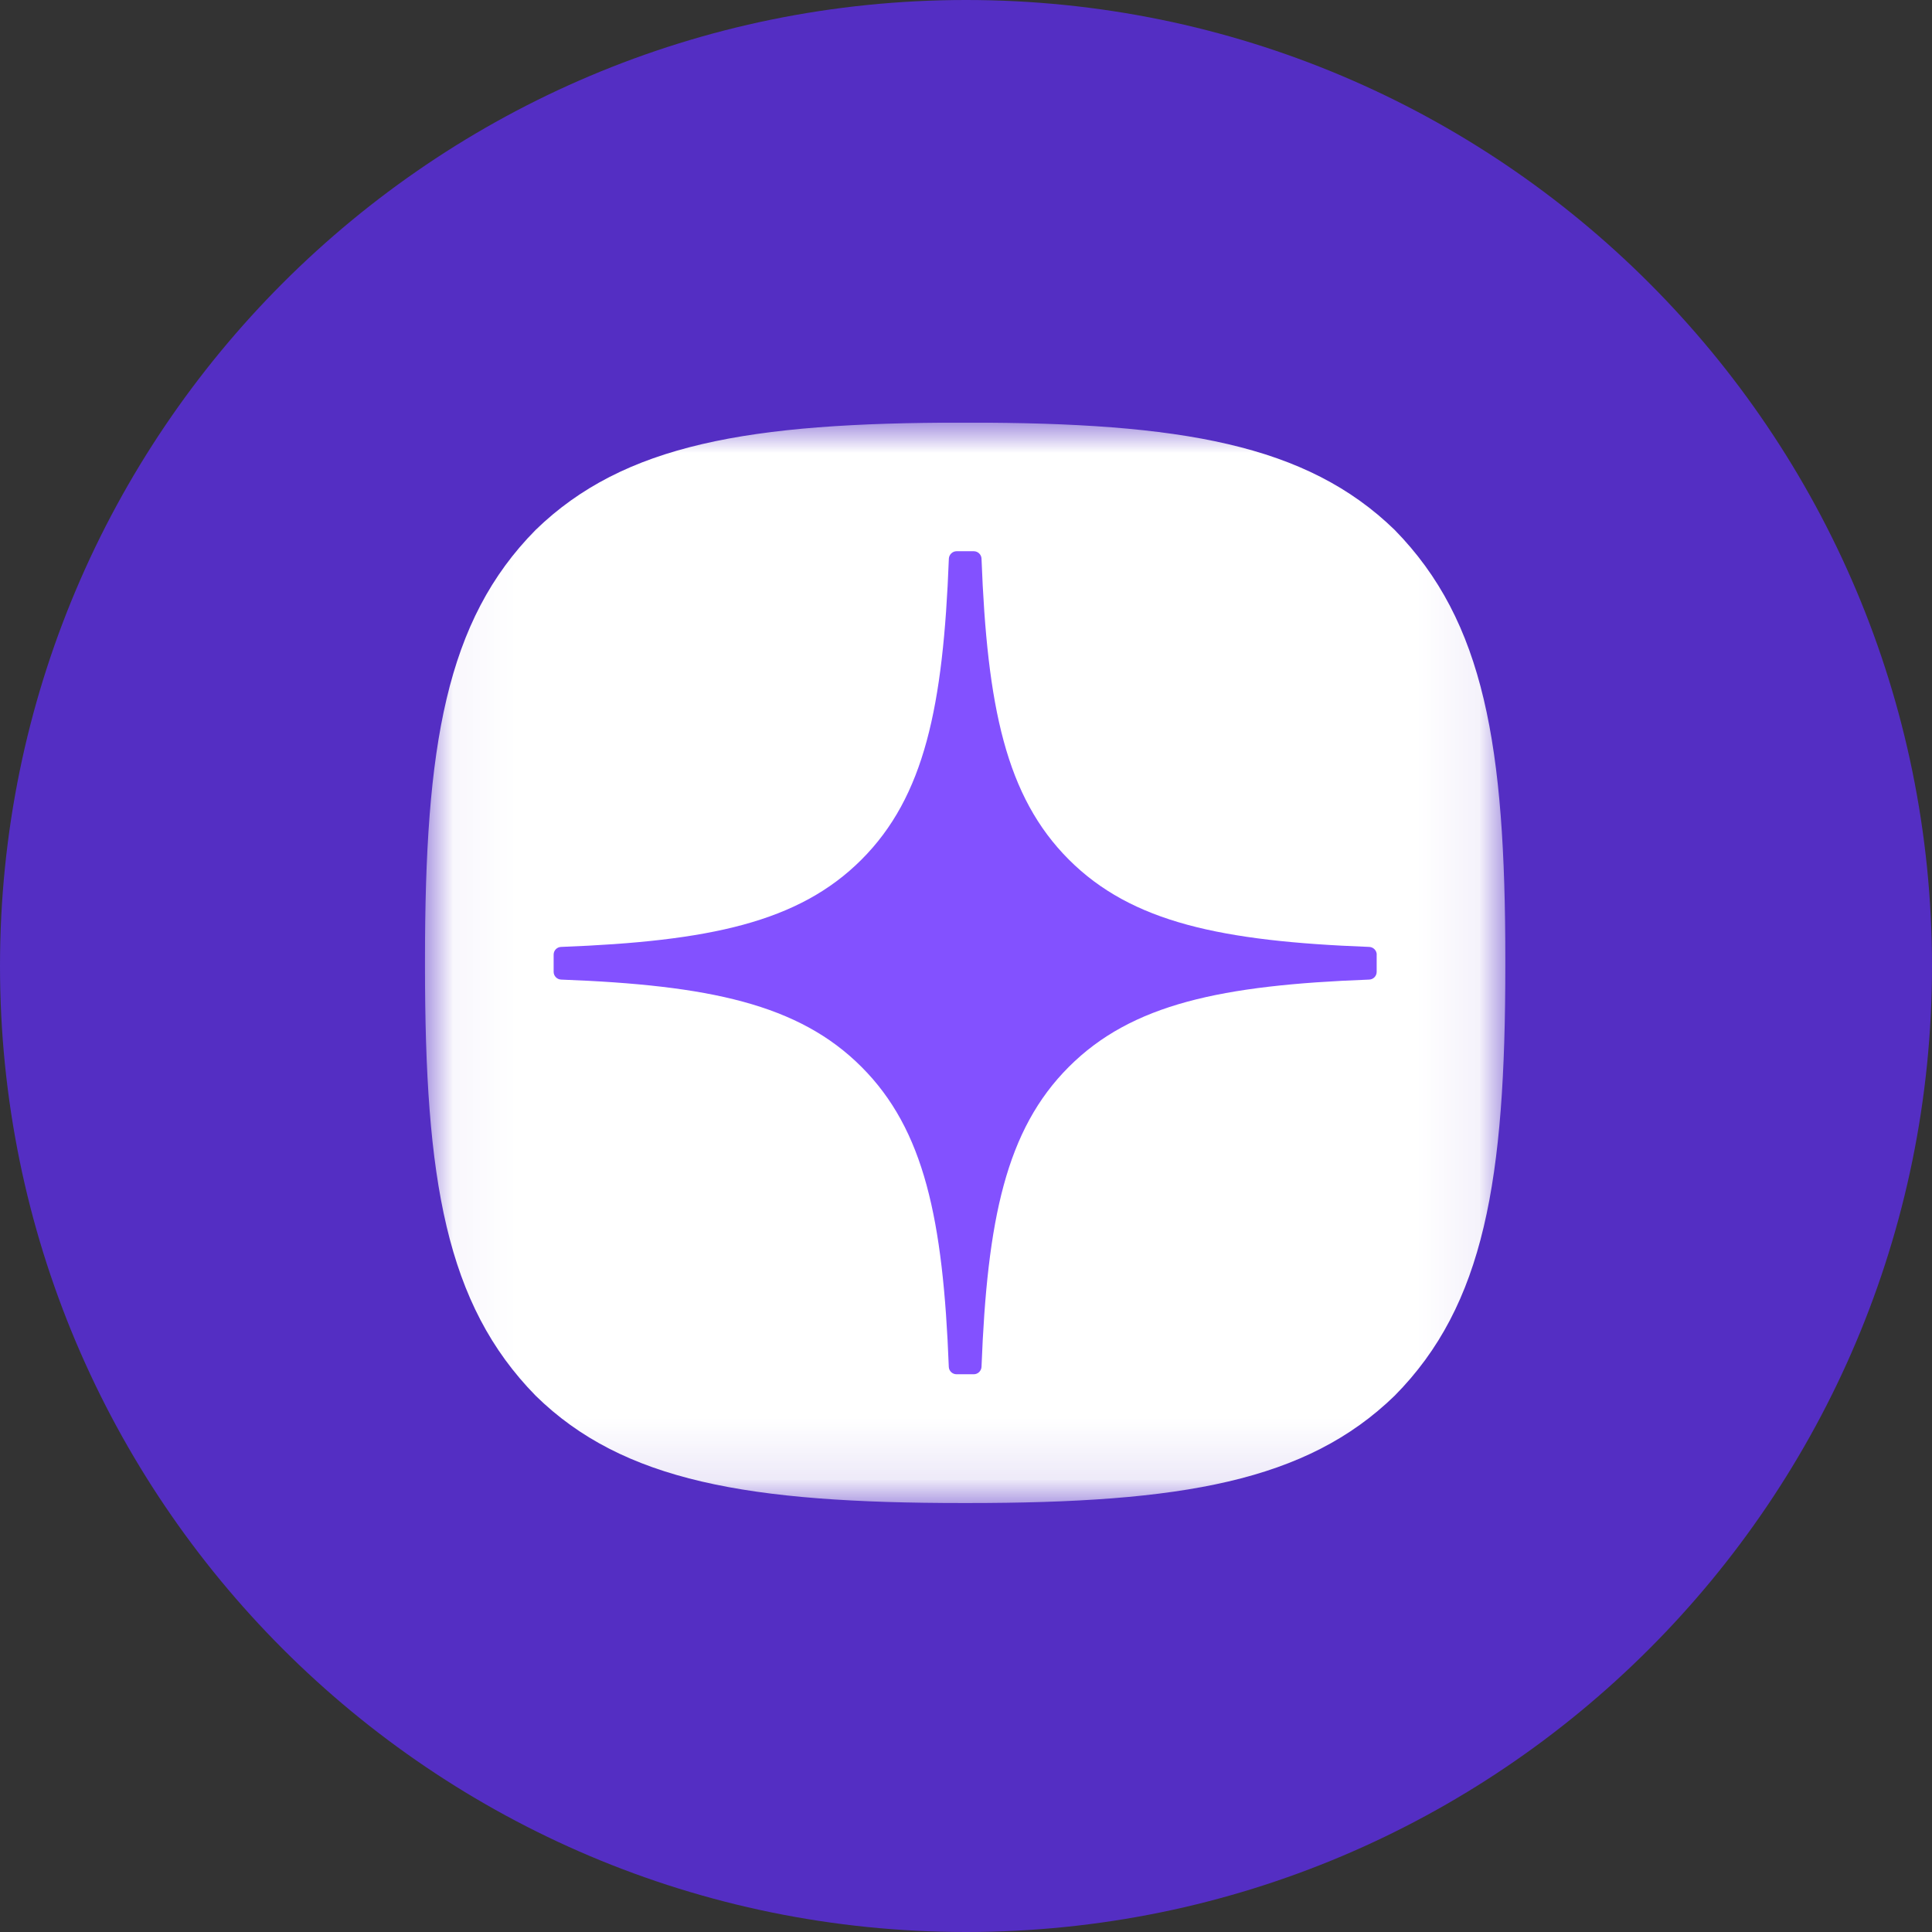
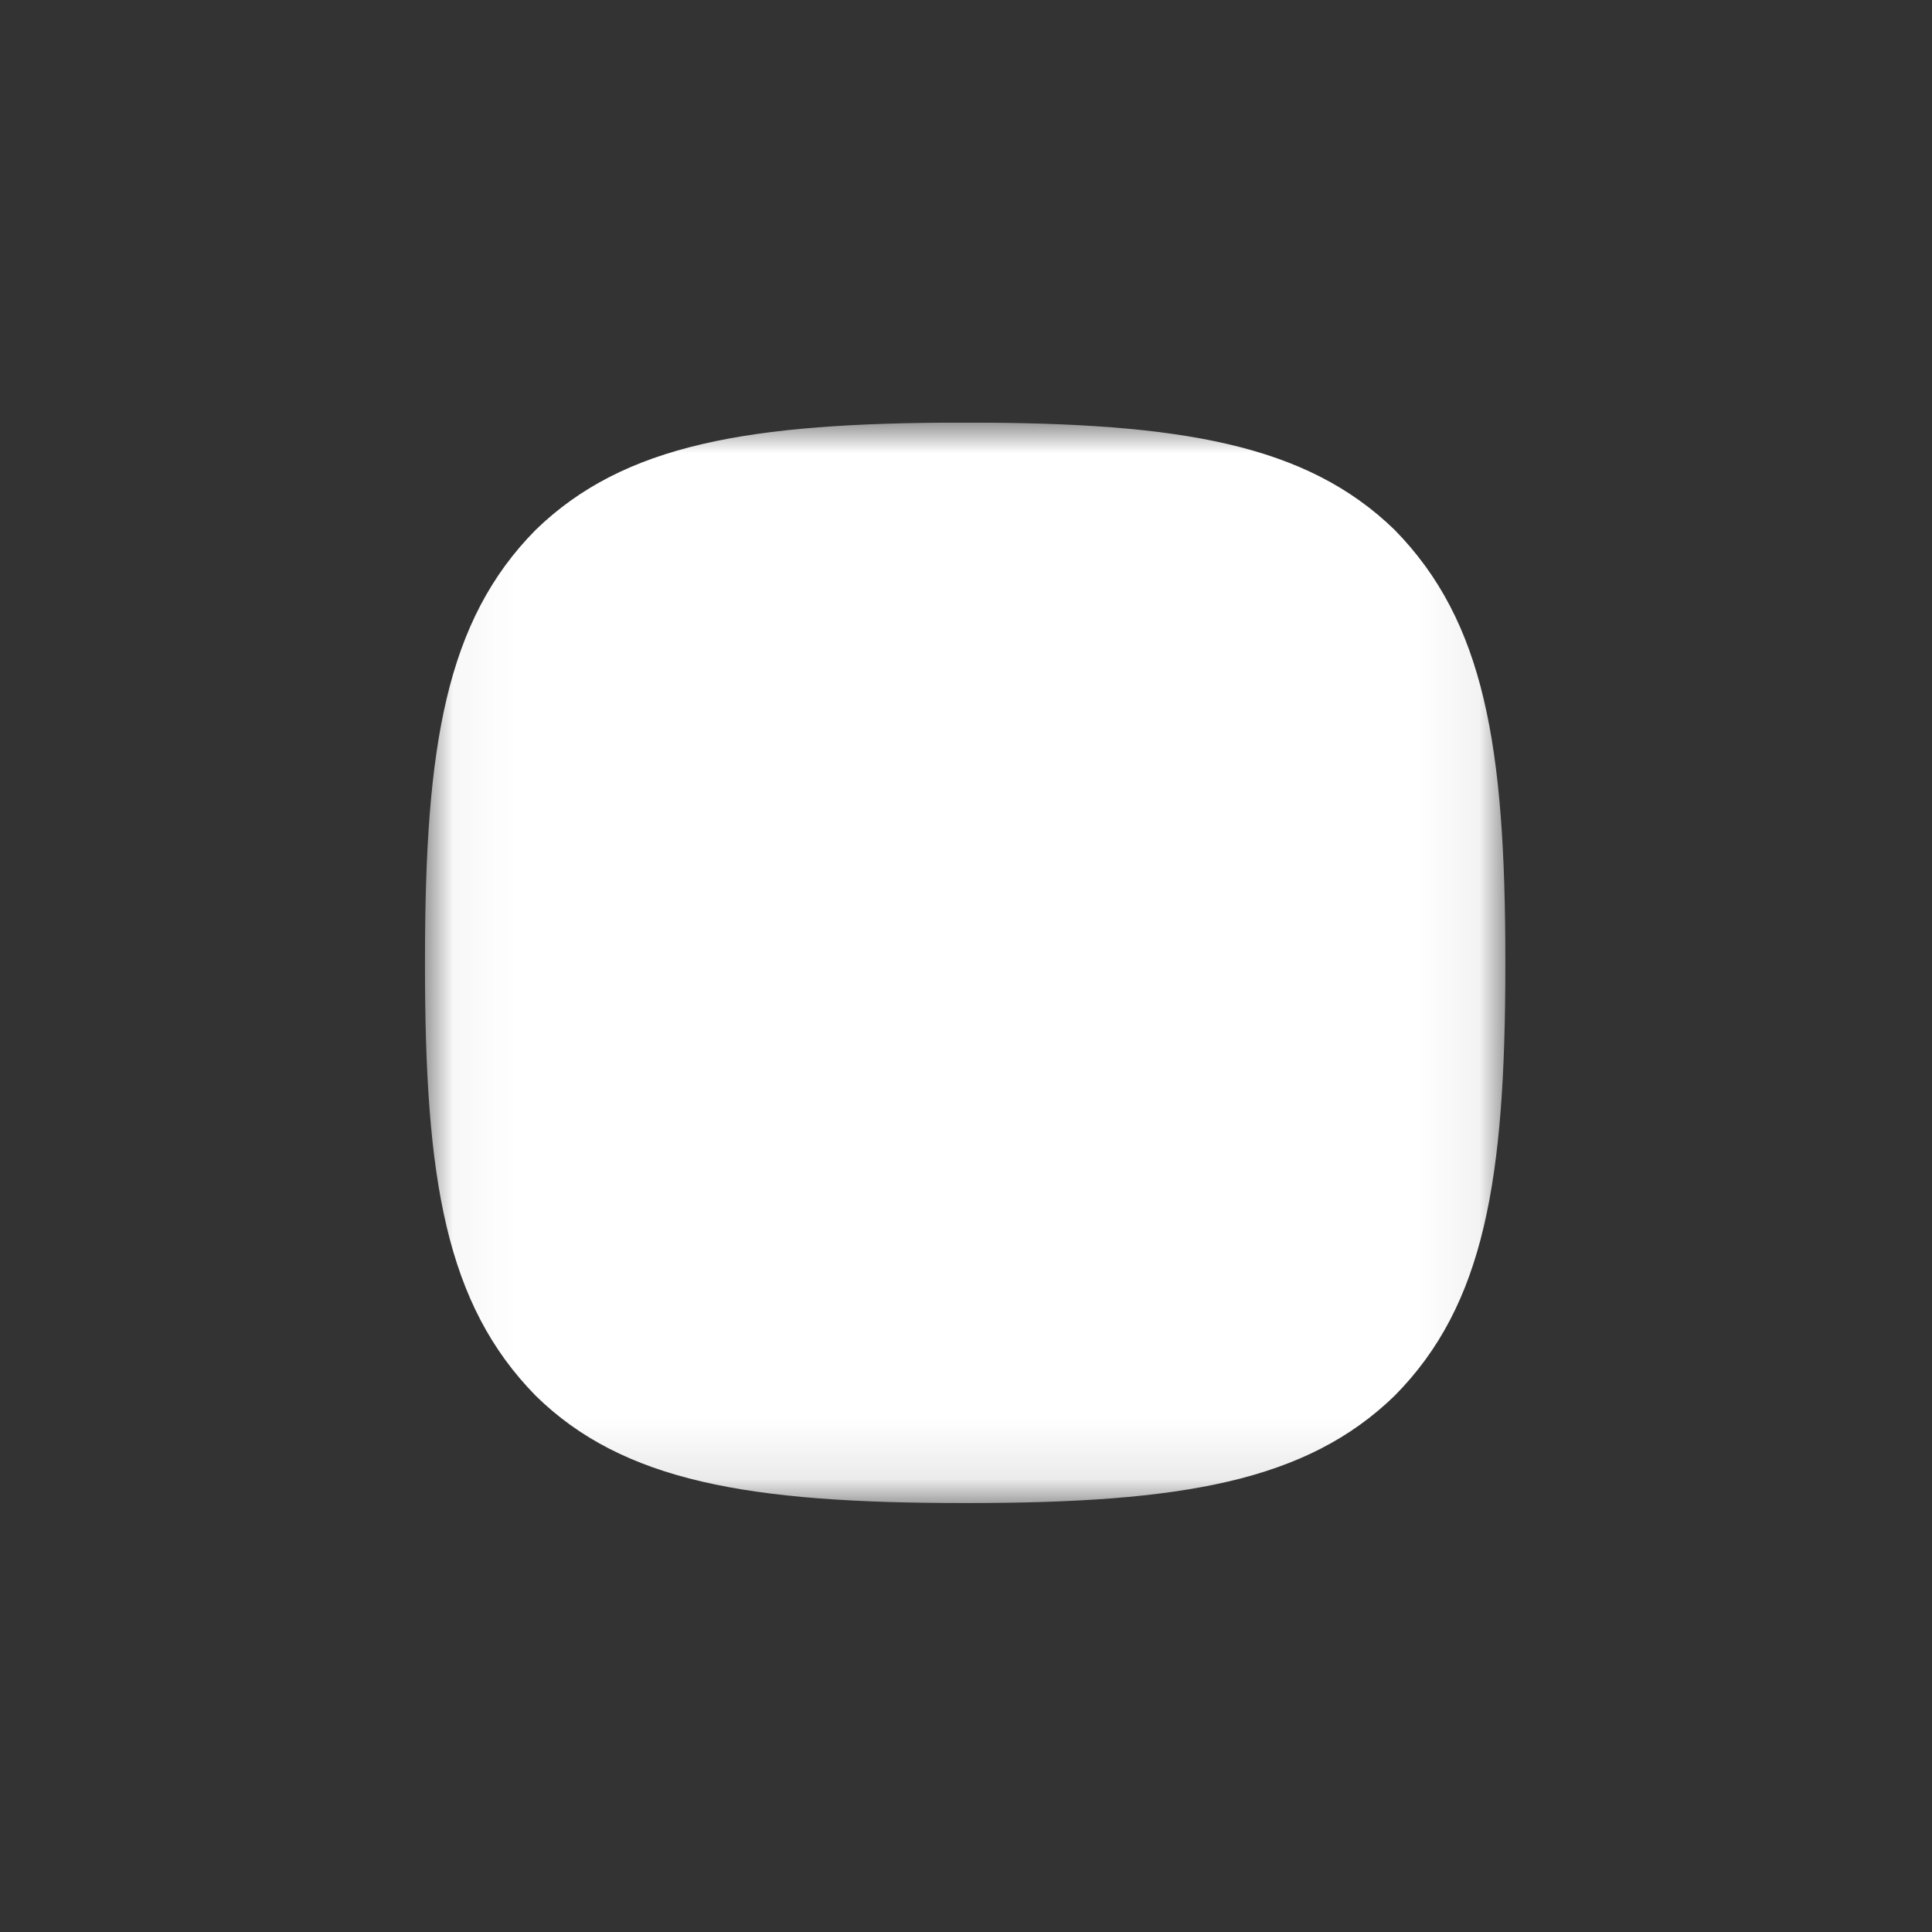
<svg xmlns="http://www.w3.org/2000/svg" width="32" height="32" viewBox="0 0 32 32" fill="none">
  <rect x="0" y="0" width="32" height="32" fill="#333333" stroke="none" />
-   <path d="M0 16C0 7.163 7.163 0 16 0C24.837 0 32 7.163 32 16C32 24.837 24.837 32 16 32C7.163 32 0 24.837 0 16Z" fill="#542EC3" />
  <g clip-path="url(#clip0_1451_11919)">
    <mask id="mask0_1451_11919" style="mask-type:luminance" maskUnits="userSpaceOnUse" x="7" y="7" width="18" height="18">
      <path d="M24.937 7H7.039V24.898H24.937V7Z" fill="white" />
    </mask>
    <g mask="url(#mask0_1451_11919)">
      <path d="M15.95 24.895H16.021C19.575 24.895 21.638 24.537 23.099 23.118C24.589 21.614 24.933 19.537 24.933 15.997V15.897C24.933 12.359 24.589 10.296 23.099 8.776C21.639 7.358 19.561 7 16.023 7H15.951C12.398 7 10.334 7.358 8.873 8.776C7.383 10.281 7.039 12.359 7.039 15.897V15.997C7.039 19.536 7.383 21.599 8.873 23.118C10.32 24.537 12.398 24.895 15.95 24.895Z" fill="white" />
-       <path d="M22.803 15.812C22.803 15.744 22.748 15.687 22.68 15.684C20.234 15.591 18.745 15.279 17.704 14.238C16.66 13.194 16.35 11.705 16.257 9.254C16.255 9.186 16.198 9.13 16.129 9.13H15.844C15.776 9.13 15.719 9.186 15.716 9.254C15.623 11.704 15.312 13.194 14.269 14.238C13.227 15.28 11.739 15.591 9.293 15.684C9.225 15.686 9.17 15.742 9.17 15.812V16.097C9.17 16.165 9.225 16.222 9.293 16.225C11.739 16.317 13.228 16.629 14.269 17.671C15.31 18.712 15.621 20.198 15.715 22.639C15.717 22.707 15.774 22.762 15.843 22.762H16.129C16.197 22.762 16.254 22.707 16.257 22.639C16.351 20.198 16.662 18.712 17.703 17.671C18.745 16.628 20.233 16.317 22.678 16.225C22.747 16.223 22.802 16.166 22.802 16.097V15.812H22.803Z" fill="#8351FF" />
    </g>
  </g>
  <defs>
    <clipPath id="clip0_1451_11919">
      <rect width="18" height="18" fill="white" transform="translate(7 7)" />
    </clipPath>
  </defs>
</svg>